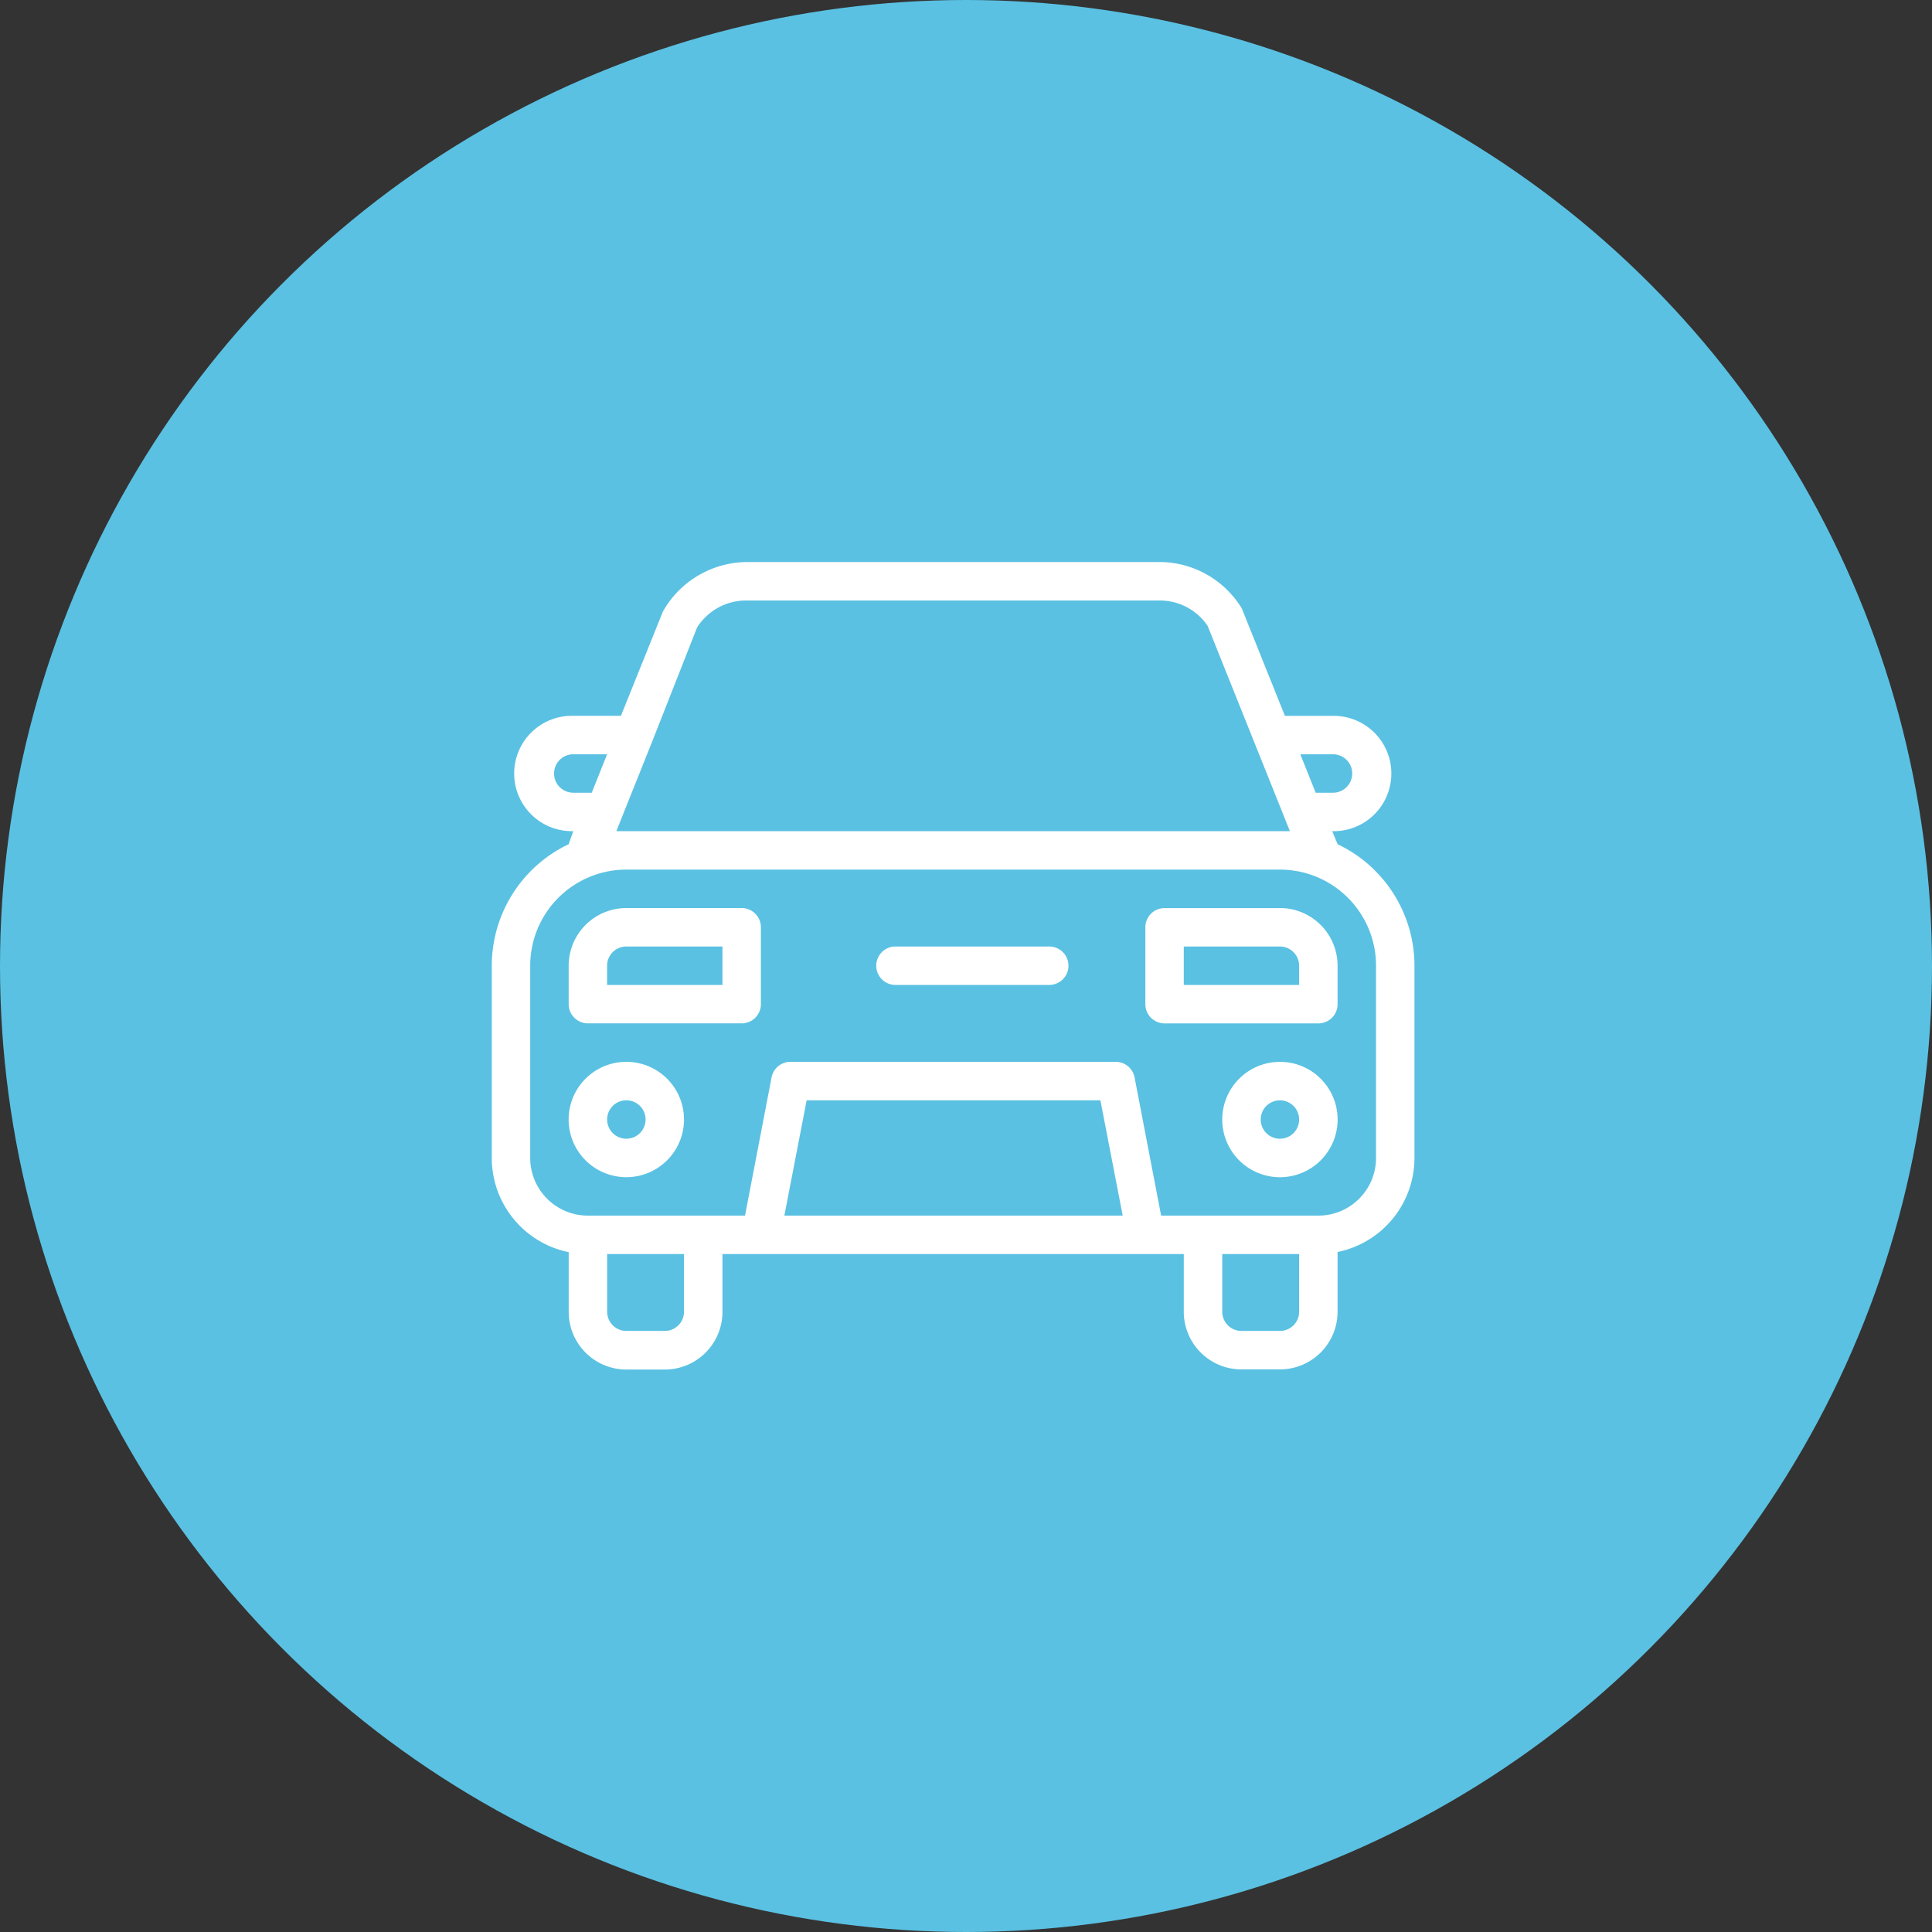
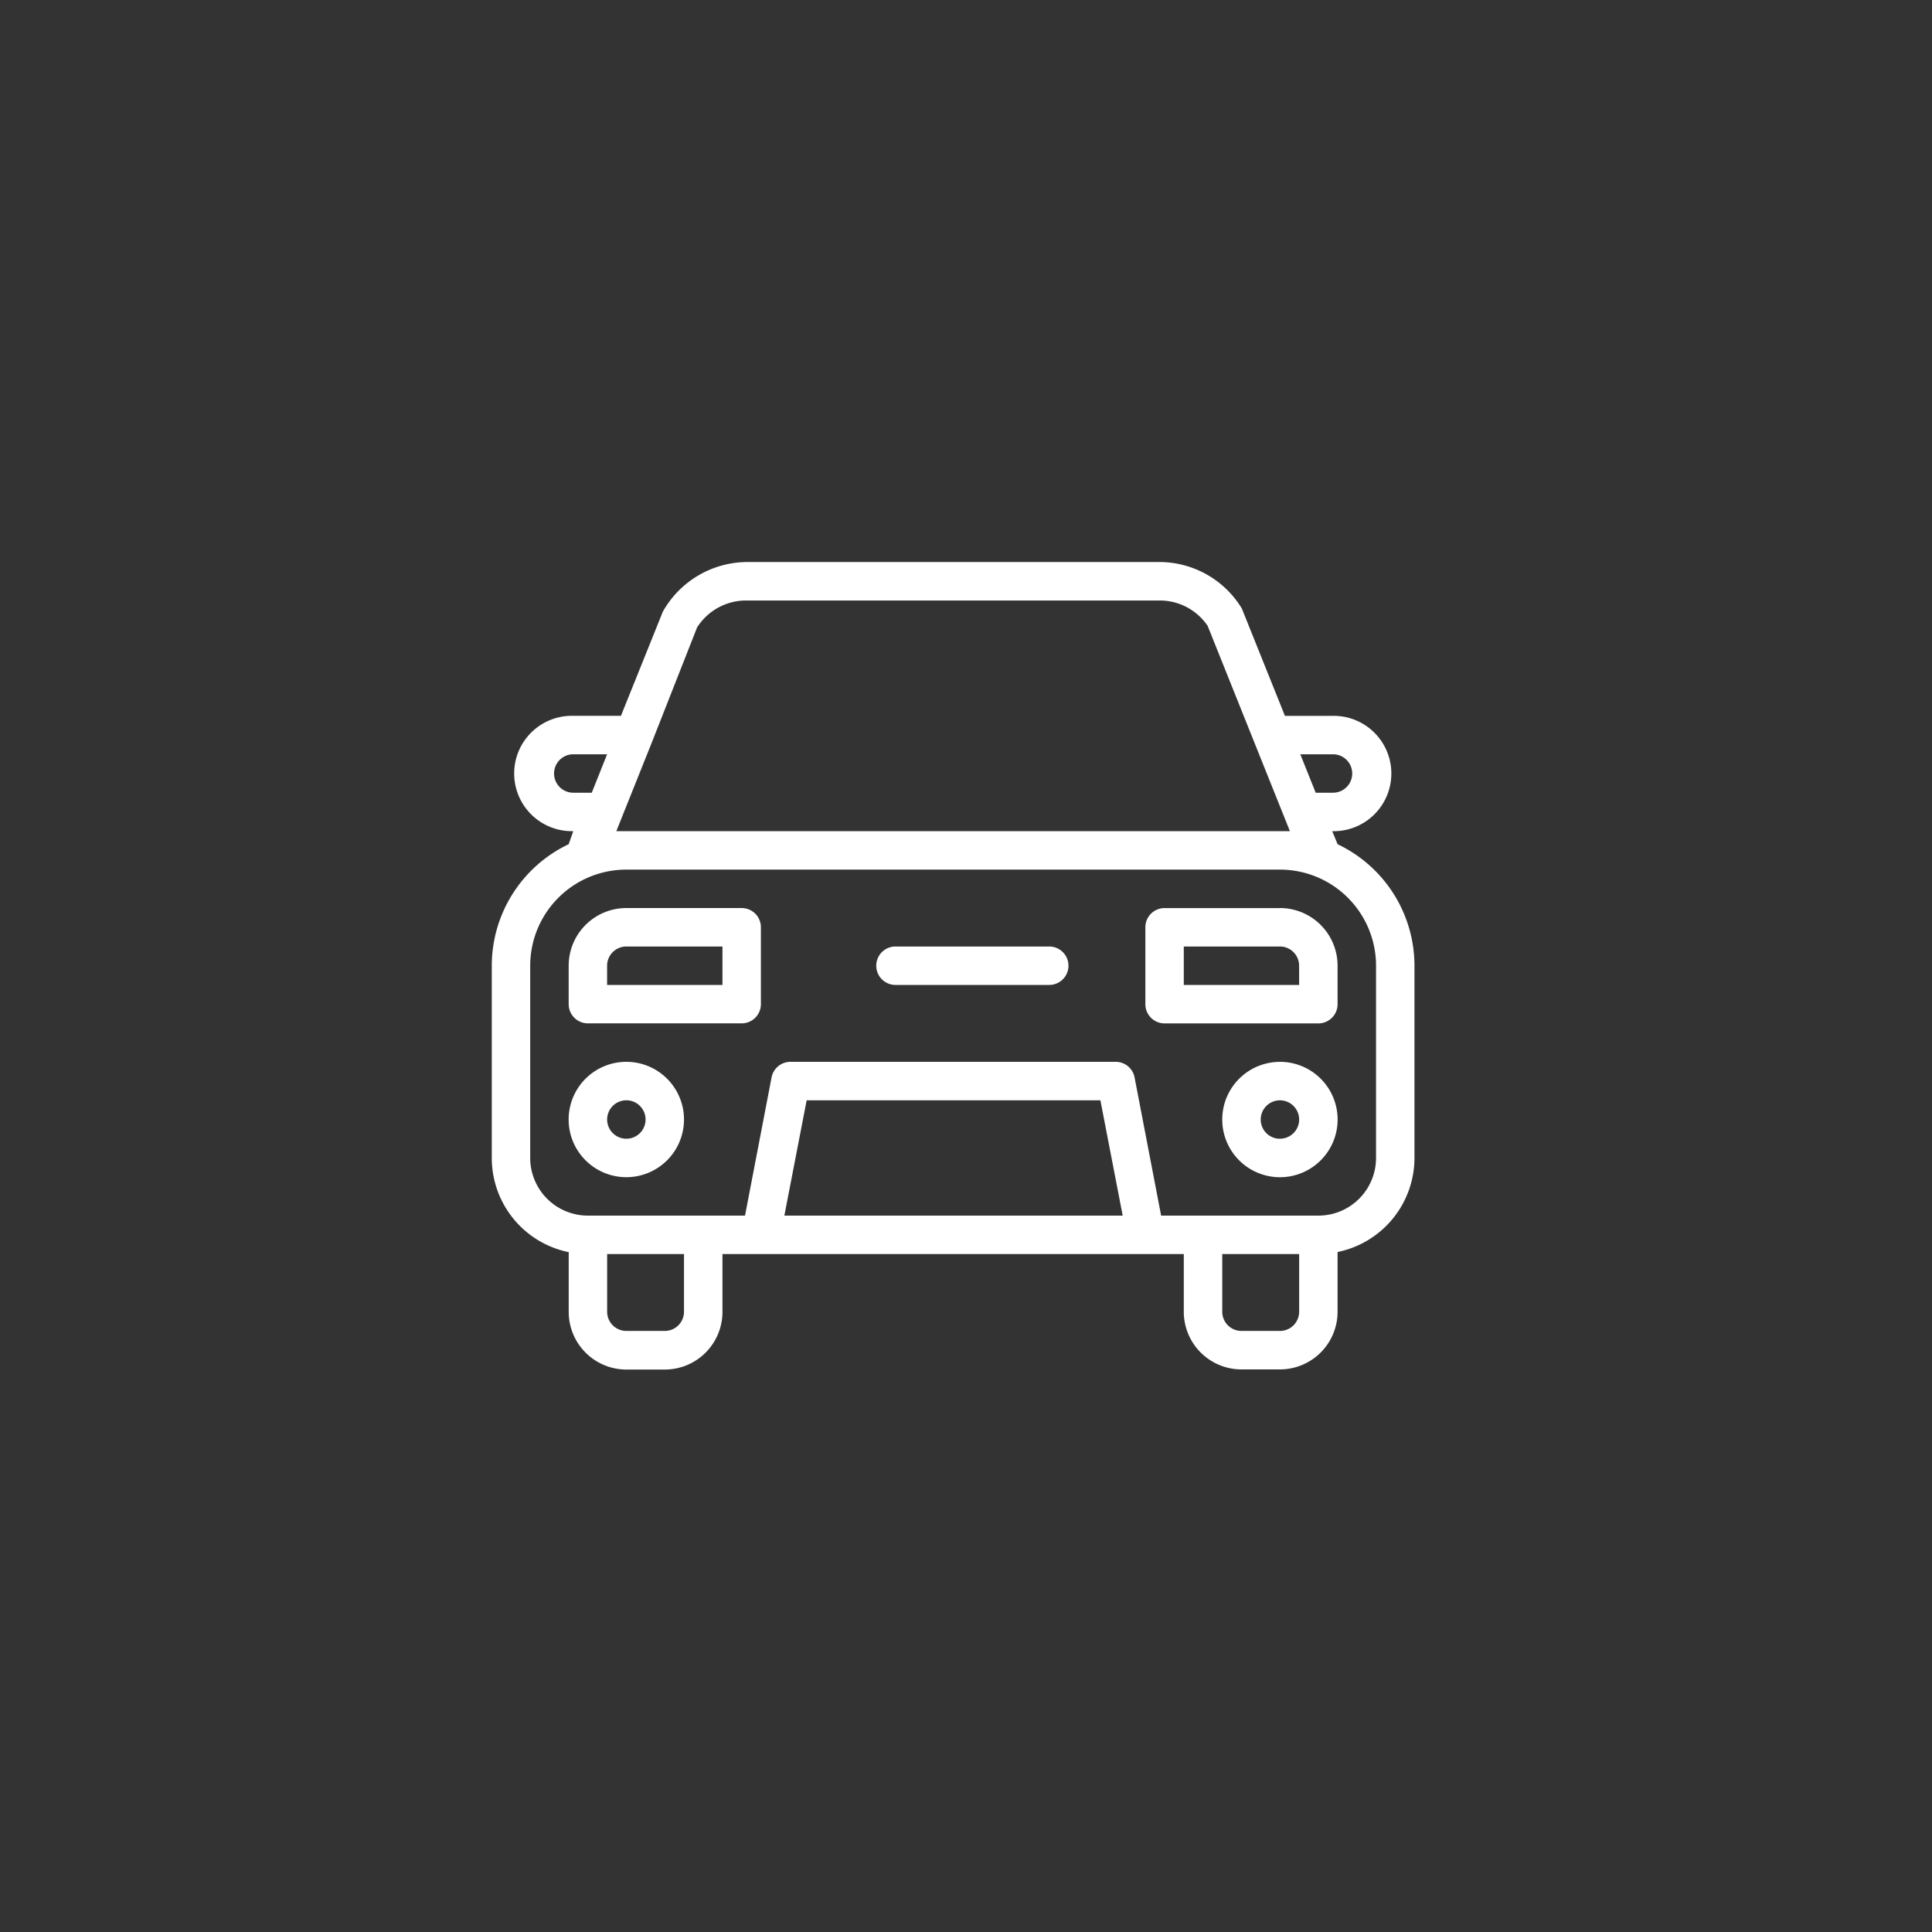
<svg xmlns="http://www.w3.org/2000/svg" width="55" height="55" viewBox="0 0 55 55">
  <rect x="0" y="0" width="55" height="55" fill="#333333" stroke="none" />
  <g id="Grupo_934" data-name="Grupo 934" transform="translate(-811 -1404)">
-     <circle id="Elipse_554" data-name="Elipse 554" cx="27.5" cy="27.5" r="27.5" transform="translate(811 1404)" fill="#5ac1e2" />
    <path id="Trazado_2748" data-name="Trazado 2748" d="M24.079,9.534l-.153-.372h0a1.642,1.642,0,1,0,0-3.283H22.579L21.353,2.824A2.747,2.747,0,0,0,19.011,1.5H7.256A2.769,2.769,0,0,0,4.87,2.912L3.677,5.878H2.32a1.642,1.642,0,1,0,0,3.283h0l-.131.372A3.831,3.831,0,0,0,0,12.992v5.472a2.736,2.736,0,0,0,2.19,2.682v1.7a1.642,1.642,0,0,0,1.642,1.642H4.925a1.642,1.642,0,0,0,1.642-1.642V21.2H19.7v1.642a1.642,1.642,0,0,0,1.642,1.642h1.094a1.642,1.642,0,0,0,1.642-1.642v-1.7a2.736,2.736,0,0,0,2.189-2.681V12.992a3.831,3.831,0,0,0-2.189-3.459Zm-.131-2.561a.547.547,0,1,1,0,1.094h-.493l-.438-1.094ZM3.677,8.833h0l.876-2.189h0L5.845,3.361a1.653,1.653,0,0,1,1.412-.766H19.011a1.642,1.642,0,0,1,1.368.722l2.342,5.845H3.546ZM2.32,8.067a.547.547,0,1,1,0-1.094h.963L2.846,8.067ZM5.472,22.842a.547.547,0,0,1-.547.547H3.831a.547.547,0,0,1-.547-.547V21.2H5.472Zm2.857-2.736.635-3.283h8.362l.635,3.283Zm14.655,2.736a.547.547,0,0,1-.547.547H21.342a.547.547,0,0,1-.547-.547V21.2h2.189Zm2.189-4.378a1.642,1.642,0,0,1-1.642,1.642H19.055L18.3,16.177a.547.547,0,0,0-.536-.449H8.5a.547.547,0,0,0-.536.449l-.755,3.929H2.736a1.642,1.642,0,0,1-1.642-1.642V12.992a2.736,2.736,0,0,1,2.736-2.736H22.437a2.736,2.736,0,0,1,2.736,2.736ZM7.114,11.35H3.831a1.642,1.642,0,0,0-1.642,1.642v1.094a.547.547,0,0,0,.547.547H7.114a.547.547,0,0,0,.547-.547V11.9A.547.547,0,0,0,7.114,11.35Zm-.547,2.189H3.283v-.547a.547.547,0,0,1,.547-.547H6.567ZM3.831,15.728A1.642,1.642,0,1,0,5.472,17.37a1.642,1.642,0,0,0-1.642-1.642Zm0,2.189a.547.547,0,1,1,.547-.547A.547.547,0,0,1,3.831,17.917ZM15.87,12.445H11.492a.547.547,0,0,0,0,1.094H15.87a.547.547,0,0,0,0-1.094Zm6.567-1.094H19.153a.547.547,0,0,0-.547.547v2.189a.547.547,0,0,0,.547.547h4.378a.547.547,0,0,0,.547-.547V12.992A1.642,1.642,0,0,0,22.437,11.35Zm.547,2.189H19.7V12.445h2.736a.547.547,0,0,1,.547.547Zm-.547,2.189a1.642,1.642,0,1,0,1.642,1.642A1.642,1.642,0,0,0,22.437,15.728Zm0,2.189a.547.547,0,1,1,.547-.547A.547.547,0,0,1,22.437,17.917Z" transform="translate(825 1418.5)" fill="#fff" />
  </g>
</svg>